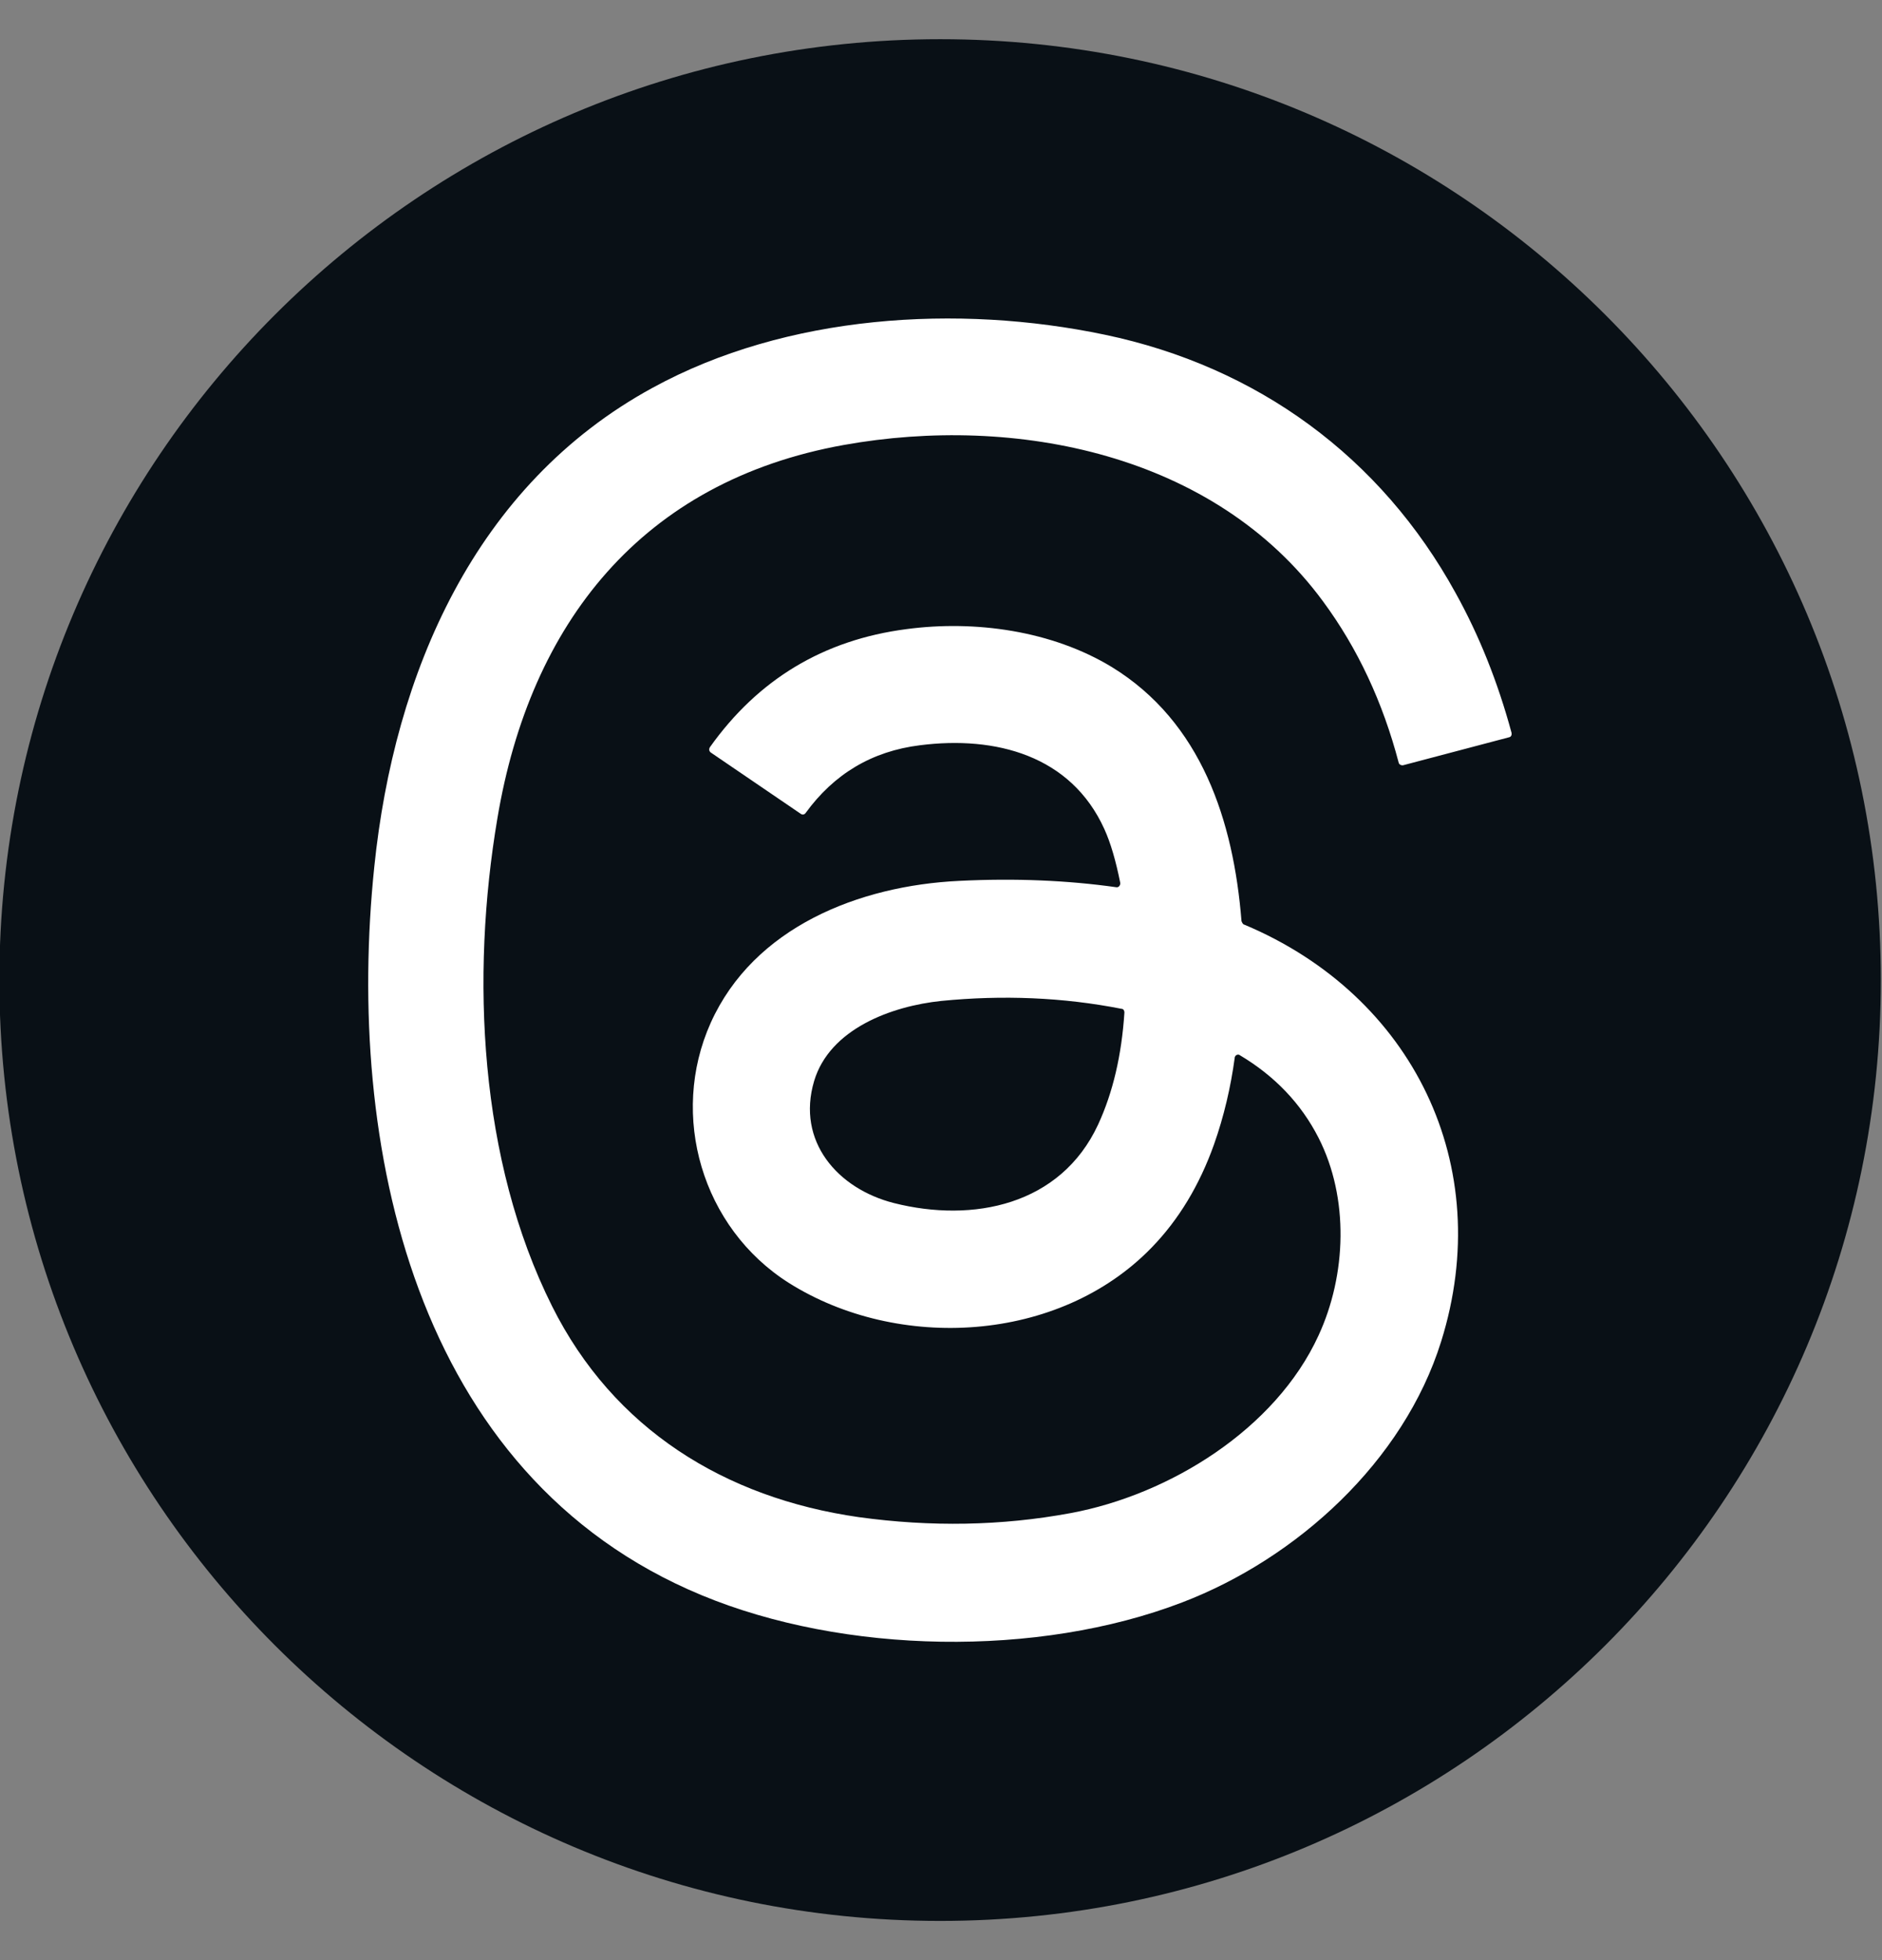
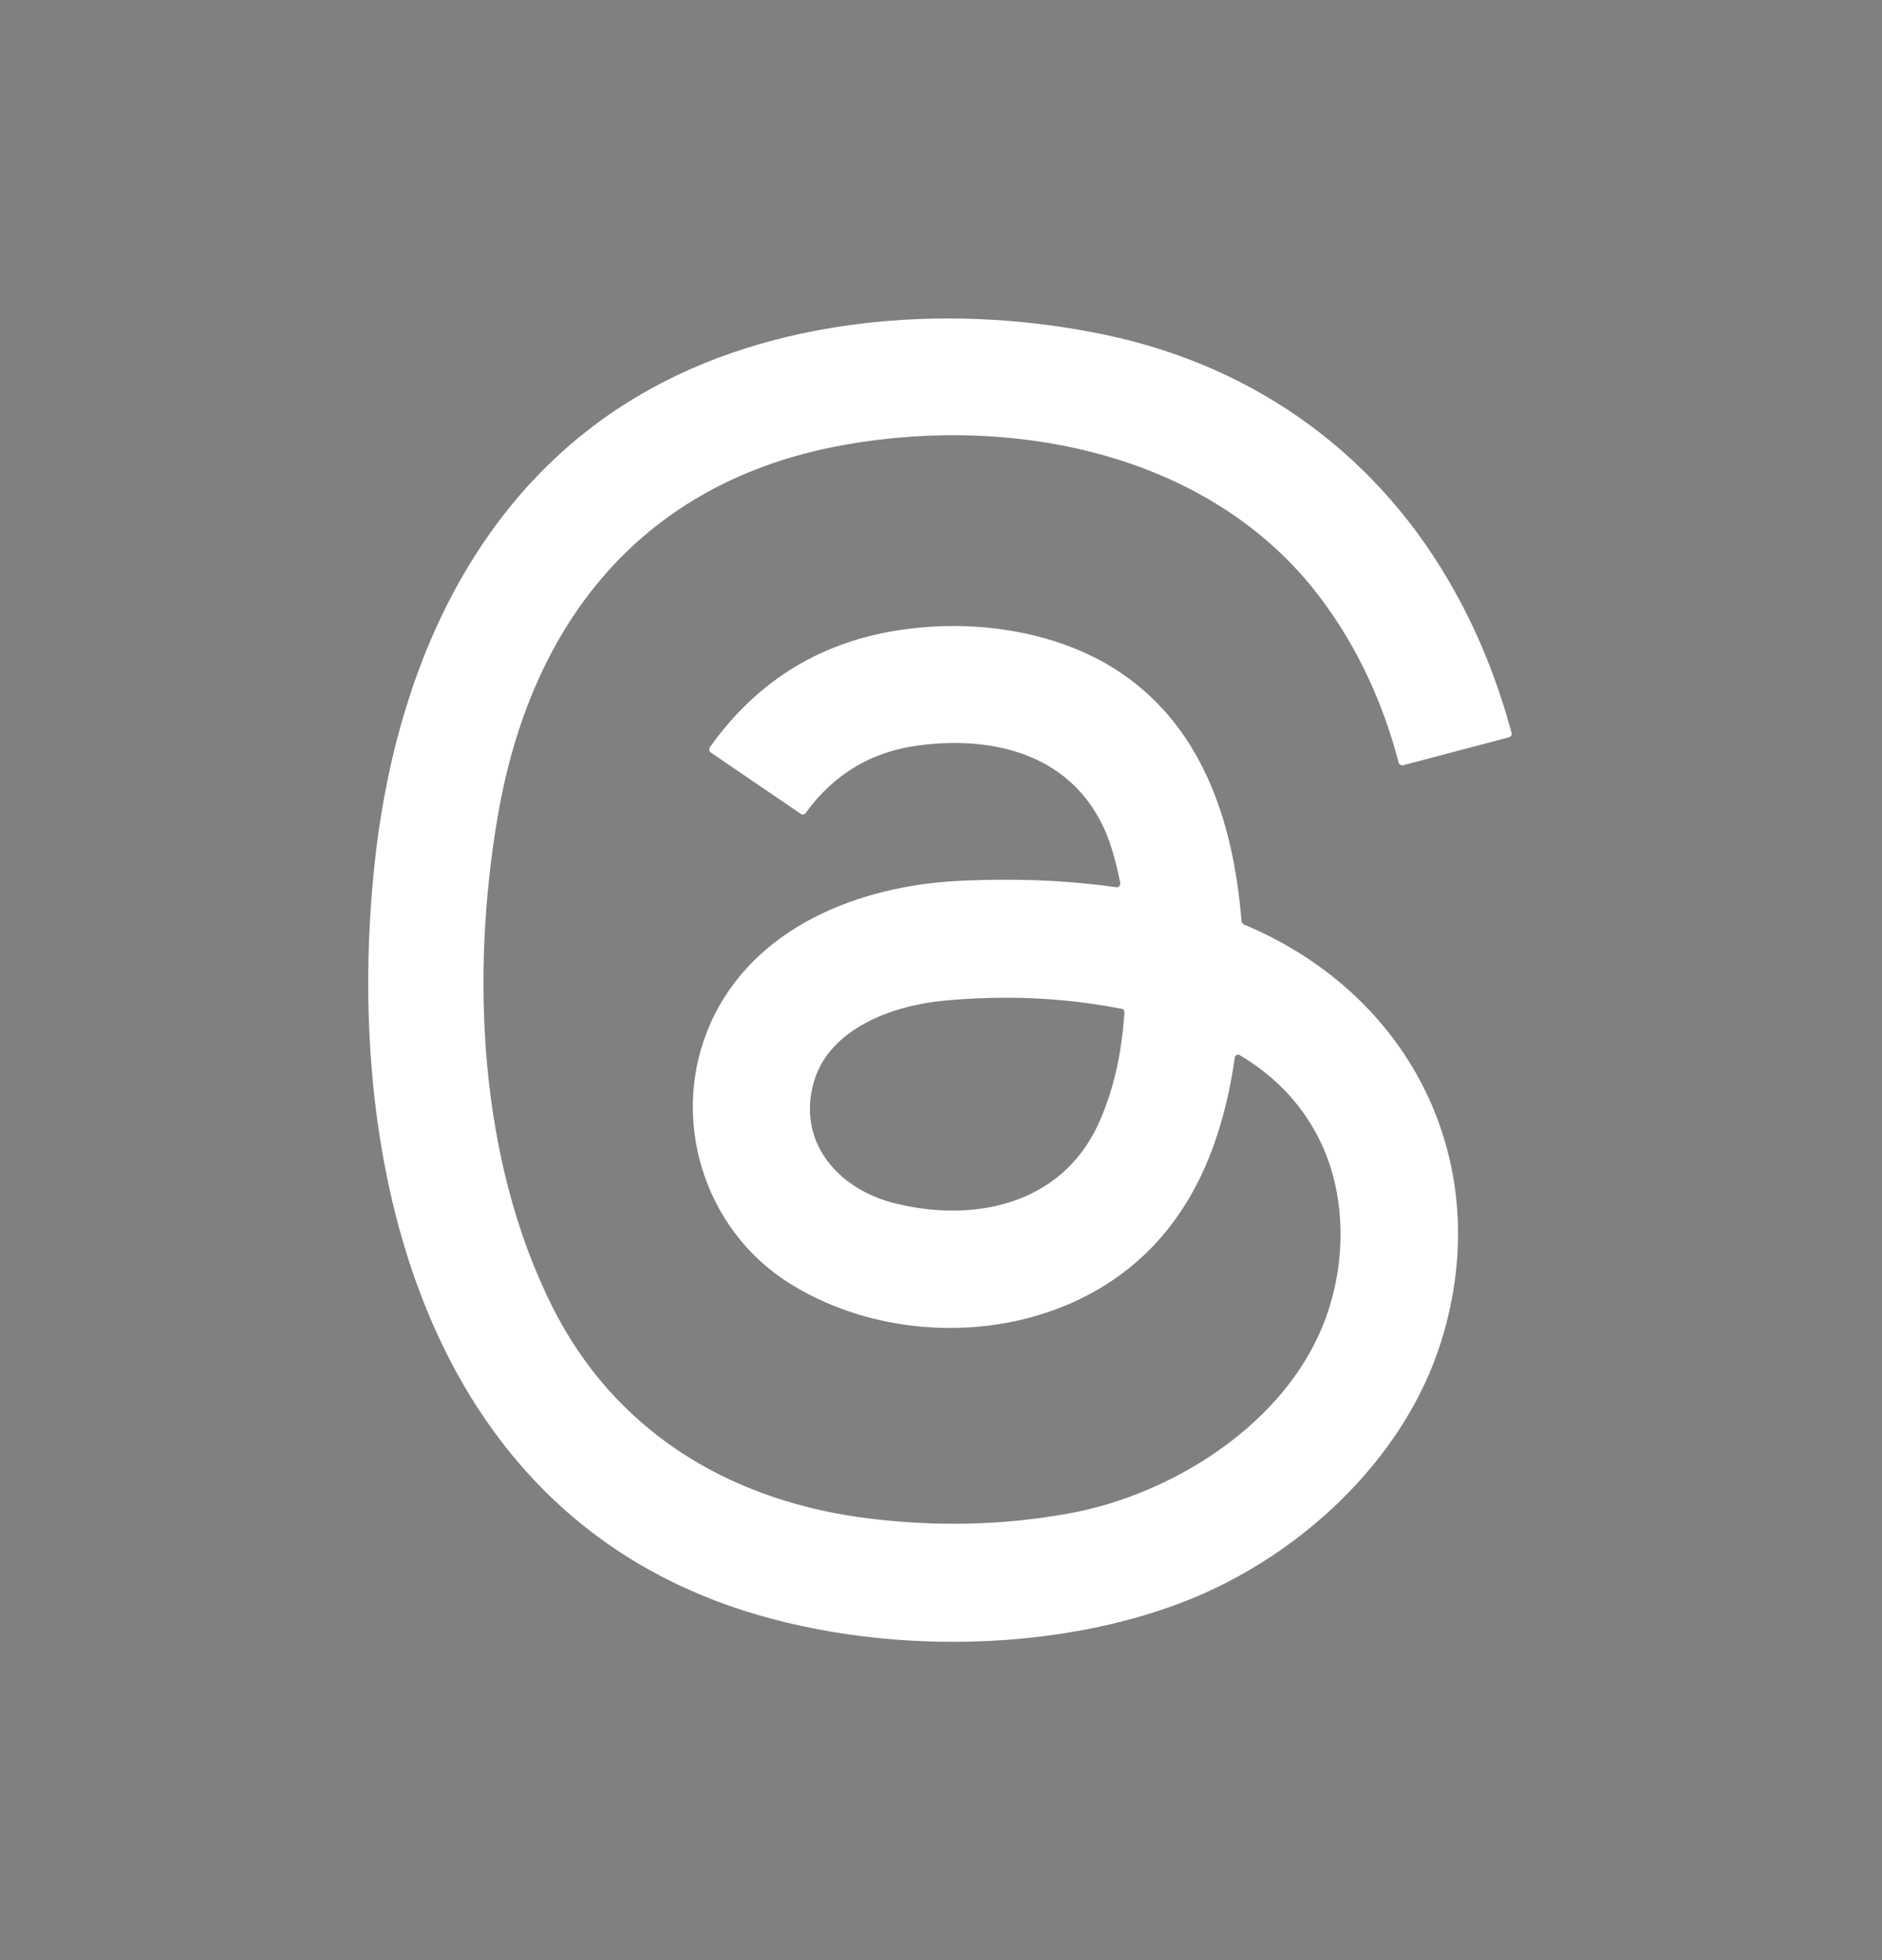
<svg xmlns="http://www.w3.org/2000/svg" width="24" height="25" viewBox="0 0 24 25" fill="none">
  <rect x="0" y="0" width="24" height="25" fill="#808080" stroke="none" />
-   <path d="M11.989 24.5C18.614 24.5 23.985 19.127 23.985 12.5C23.985 5.873 18.614 0.5 11.989 0.5C5.363 0.5 -0.008 5.873 -0.008 12.5C-0.008 19.127 5.363 24.5 11.989 24.5Z" fill="#091016" />
  <path d="M15.87 11.794C18.021 12.699 19.08 14.867 18.378 17.11C17.9 18.641 16.537 19.878 15.077 20.437C13.236 21.144 10.764 21.099 8.948 20.346C5.266 18.819 4.407 14.582 4.773 11.056C5.027 8.588 6.054 6.183 8.322 4.946C10.031 4.01 12.218 3.877 14.089 4.269C16.032 4.676 17.609 5.826 18.564 7.566C18.86 8.1 19.098 8.69 19.276 9.347C19.281 9.372 19.271 9.398 19.246 9.403L17.894 9.76C17.869 9.765 17.842 9.75 17.837 9.729C17.634 8.956 17.314 8.269 16.871 7.669C15.487 5.787 12.95 5.283 10.762 5.675C8.184 6.138 6.76 7.949 6.343 10.437C6.002 12.456 6.109 14.796 7.04 16.659C7.823 18.226 9.242 19.105 10.951 19.35C11.871 19.477 12.771 19.462 13.651 19.299C14.913 19.065 16.265 18.23 16.814 17.034C17.171 16.261 17.206 15.28 16.814 14.511C16.591 14.074 16.255 13.723 15.812 13.459C15.792 13.443 15.761 13.453 15.751 13.474C15.746 13.479 15.746 13.484 15.746 13.489C15.695 13.865 15.609 14.236 15.481 14.598C15.298 15.111 15.034 15.555 14.683 15.915C13.503 17.131 11.448 17.238 10.06 16.363C8.951 15.661 8.534 14.226 9.063 13.046C9.612 11.825 10.955 11.296 12.231 11.235C12.953 11.199 13.619 11.229 14.235 11.316C14.26 11.321 14.28 11.301 14.286 11.276V11.261C14.23 10.981 14.164 10.752 14.083 10.574C13.656 9.633 12.694 9.383 11.733 9.505C11.118 9.581 10.635 9.872 10.273 10.37C10.258 10.39 10.233 10.395 10.212 10.38L9.063 9.597C9.043 9.581 9.038 9.556 9.053 9.53C9.668 8.665 10.502 8.161 11.56 8.024C12.435 7.907 13.416 8.044 14.179 8.508C15.323 9.21 15.73 10.472 15.832 11.748C15.842 11.774 15.852 11.789 15.867 11.794H15.87ZM10.382 13.788C10.154 14.556 10.682 15.162 11.399 15.344C12.406 15.599 13.525 15.375 14.004 14.342C14.192 13.935 14.304 13.457 14.339 12.913C14.339 12.887 14.324 12.867 14.304 12.867C13.556 12.72 12.788 12.689 12.005 12.766C11.369 12.832 10.581 13.122 10.382 13.788Z" fill="white" />
</svg>